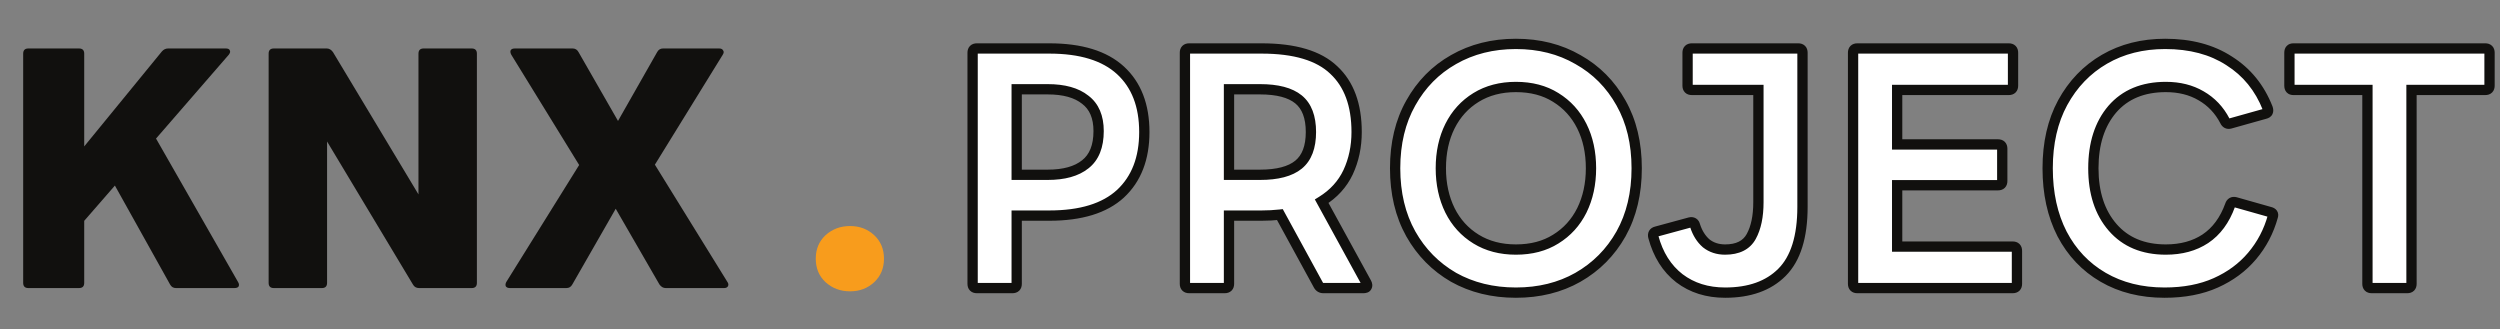
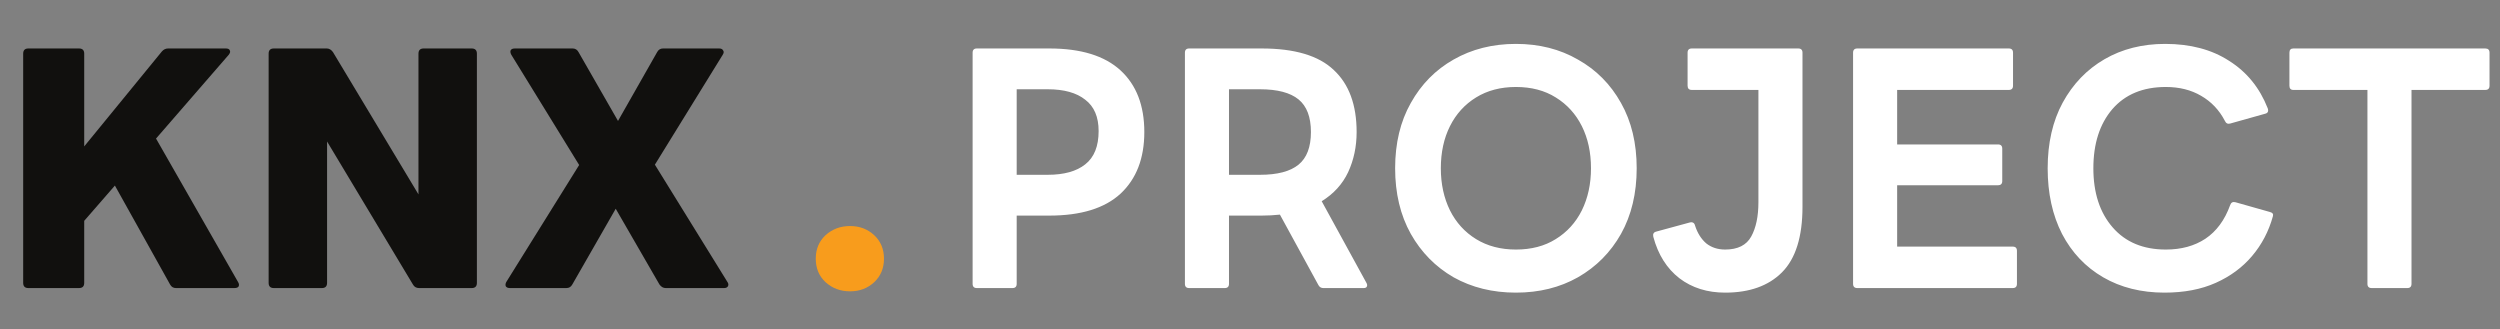
<svg xmlns="http://www.w3.org/2000/svg" width="243" height="32" viewBox="0 0 243 32" fill="none">
  <rect x="0" y="0" width="243" height="32" fill="#808080" stroke="none" />
-   <path d="M94.951 28C94.676 28 94.538 27.863 94.538 27.587V5.124C94.538 4.849 94.676 4.711 94.951 4.711H101.995C105.062 4.711 107.367 5.42 108.911 6.837C110.456 8.254 111.228 10.253 111.228 12.834C111.228 15.393 110.456 17.392 108.911 18.83C107.367 20.248 105.062 20.956 101.995 20.956H98.822V27.587C98.822 27.863 98.684 28 98.409 28H94.951ZM101.836 8.677H98.822V16.99H101.836C103.422 16.99 104.639 16.652 105.485 15.975C106.352 15.298 106.786 14.219 106.786 12.738C106.786 11.364 106.352 10.348 105.485 9.692C104.639 9.016 103.422 8.677 101.836 8.677ZM115.587 28C115.312 28 115.174 27.863 115.174 27.587V5.124C115.174 4.849 115.312 4.711 115.587 4.711H122.631C125.846 4.711 128.183 5.409 129.643 6.805C131.123 8.18 131.864 10.19 131.864 12.834C131.864 14.251 131.589 15.552 131.039 16.736C130.489 17.9 129.632 18.841 128.469 19.56L132.816 27.492C132.9 27.64 132.911 27.767 132.847 27.873C132.805 27.958 132.699 28 132.53 28H128.627C128.416 28 128.257 27.905 128.152 27.714L124.408 20.861C123.836 20.924 123.244 20.956 122.631 20.956H119.458V27.587C119.458 27.863 119.32 28 119.045 28H115.587ZM122.472 8.677H119.458V16.99H122.472C124.164 16.99 125.412 16.662 126.216 16.006C127.02 15.351 127.422 14.293 127.422 12.834C127.422 11.374 127.02 10.316 126.216 9.661C125.412 9.005 124.164 8.677 122.472 8.677ZM147.346 28.444C145.083 28.444 143.063 27.947 141.286 26.953C139.531 25.938 138.145 24.531 137.13 22.733C136.114 20.914 135.607 18.788 135.607 16.355C135.607 13.923 136.114 11.808 137.13 10.01C138.145 8.191 139.531 6.784 141.286 5.79C143.063 4.775 145.083 4.267 147.346 4.267C149.61 4.267 151.619 4.775 153.375 5.79C155.152 6.784 156.548 8.191 157.563 10.01C158.578 11.808 159.086 13.923 159.086 16.355C159.086 18.788 158.578 20.914 157.563 22.733C156.548 24.531 155.152 25.938 153.375 26.953C151.619 27.947 149.61 28.444 147.346 28.444ZM147.346 24.256C148.848 24.256 150.139 23.918 151.217 23.241C152.317 22.564 153.163 21.633 153.756 20.448C154.348 19.243 154.644 17.878 154.644 16.355C154.644 14.811 154.348 13.447 153.756 12.262C153.163 11.078 152.317 10.147 151.217 9.47C150.139 8.793 148.848 8.455 147.346 8.455C145.866 8.455 144.575 8.793 143.476 9.47C142.376 10.147 141.53 11.078 140.937 12.262C140.345 13.447 140.049 14.811 140.049 16.355C140.049 17.878 140.345 19.243 140.937 20.448C141.53 21.633 142.376 22.564 143.476 23.241C144.575 23.918 145.866 24.256 147.346 24.256ZM167.682 28.444C165.947 28.444 164.467 27.979 163.24 27.048C162.013 26.096 161.167 24.753 160.702 23.019C160.638 22.744 160.733 22.574 160.987 22.511L164.255 21.622C164.53 21.559 164.699 21.665 164.763 21.94C164.996 22.659 165.355 23.23 165.842 23.653C166.349 24.055 166.963 24.256 167.682 24.256C168.909 24.256 169.755 23.833 170.22 22.987C170.686 22.141 170.918 21.03 170.918 19.655V8.741H164.446C164.171 8.741 164.033 8.603 164.033 8.328V5.124C164.033 4.849 164.171 4.711 164.446 4.711H174.789C175.064 4.711 175.202 4.849 175.202 5.124V20.099C175.202 23.019 174.535 25.144 173.203 26.477C171.891 27.788 170.051 28.444 167.682 28.444ZM180.532 28C180.257 28 180.119 27.863 180.119 27.587V5.124C180.119 4.849 180.257 4.711 180.532 4.711H195.254C195.529 4.711 195.666 4.849 195.666 5.124V8.328C195.666 8.603 195.529 8.741 195.254 8.741H184.403V14.039H194.207C194.482 14.039 194.619 14.177 194.619 14.452V17.593C194.619 17.868 194.482 18.005 194.207 18.005H184.403V23.97H195.635C195.91 23.97 196.047 24.108 196.047 24.383V27.587C196.047 27.863 195.91 28 195.635 28H180.532ZM210.392 28.444C208.129 28.444 206.141 27.947 204.427 26.953C202.714 25.959 201.381 24.552 200.429 22.733C199.499 20.914 199.033 18.788 199.033 16.355C199.033 13.902 199.52 11.776 200.493 9.978C201.487 8.159 202.841 6.752 204.554 5.758C206.268 4.764 208.235 4.267 210.456 4.267C212.909 4.267 214.982 4.817 216.675 5.917C218.388 6.996 219.636 8.529 220.419 10.517C220.524 10.814 220.44 10.993 220.165 11.057L216.77 12.009C216.537 12.072 216.368 11.988 216.262 11.755C215.712 10.697 214.94 9.883 213.946 9.312C212.973 8.741 211.831 8.455 210.519 8.455C208.298 8.455 206.564 9.174 205.316 10.613C204.089 12.051 203.475 13.965 203.475 16.355C203.475 18.746 204.099 20.66 205.347 22.098C206.595 23.537 208.319 24.256 210.519 24.256C212.021 24.256 213.301 23.907 214.358 23.209C215.437 22.49 216.241 21.4 216.77 19.941C216.854 19.687 217.024 19.592 217.277 19.655L220.641 20.607C220.895 20.671 220.99 20.808 220.926 21.02C220.524 22.479 219.848 23.77 218.896 24.891C217.965 25.991 216.791 26.858 215.374 27.492C213.957 28.127 212.296 28.444 210.392 28.444ZM230.527 28C230.253 28 230.115 27.863 230.115 27.587V8.741H222.913C222.659 8.741 222.532 8.603 222.532 8.328V5.124C222.532 4.849 222.659 4.711 222.913 4.711H241.569C241.844 4.711 241.982 4.849 241.982 5.124V8.328C241.982 8.603 241.844 8.741 241.569 8.741H234.398V27.587C234.398 27.863 234.261 28 233.986 28H230.527Z" fill="white" />
-   <path d="M108.911 6.837L109.25 6.469L109.25 6.469L108.911 6.837ZM108.911 18.83L109.25 19.199L109.252 19.196L108.911 18.83ZM98.822 20.956V20.456H98.322V20.956H98.822ZM98.822 8.677V8.177H98.322V8.677H98.822ZM98.822 16.99H98.322V17.49H98.822V16.99ZM105.485 15.975L105.177 15.581L105.172 15.584L105.485 15.975ZM105.485 9.692L105.172 10.083L105.183 10.091L105.485 9.692ZM94.951 28V27.5C94.922 27.5 94.918 27.496 94.928 27.5C94.942 27.504 94.968 27.517 94.995 27.543C95.022 27.57 95.034 27.597 95.038 27.61C95.042 27.621 95.038 27.616 95.038 27.587H94.538H94.038C94.038 27.802 94.092 28.055 94.288 28.25C94.484 28.446 94.736 28.5 94.951 28.5V28ZM94.538 27.587H95.038V5.124H94.538H94.038V27.587H94.538ZM94.538 5.124H95.038C95.038 5.095 95.042 5.09 95.038 5.101C95.034 5.114 95.022 5.141 94.995 5.168C94.968 5.194 94.942 5.207 94.928 5.211C94.918 5.215 94.922 5.211 94.951 5.211V4.711V4.211C94.736 4.211 94.484 4.265 94.288 4.461C94.092 4.656 94.038 4.909 94.038 5.124H94.538ZM94.951 4.711V5.211H101.995V4.711V4.211H94.951V4.711ZM101.995 4.711V5.211C104.994 5.211 107.156 5.905 108.573 7.205L108.911 6.837L109.25 6.469C107.578 4.935 105.13 4.211 101.995 4.211V4.711ZM108.911 6.837L108.573 7.205C109.991 8.507 110.728 10.358 110.728 12.834H111.228H111.728C111.728 10.148 110.92 8.002 109.25 6.469L108.911 6.837ZM111.228 12.834H110.728C110.728 15.286 109.992 17.14 108.571 18.465L108.911 18.83L109.252 19.196C110.919 17.644 111.728 15.5 111.728 12.834H111.228ZM108.911 18.83L108.573 18.462C107.156 19.763 104.994 20.456 101.995 20.456V20.956V21.456C105.13 21.456 107.578 20.733 109.25 19.199L108.911 18.83ZM101.995 20.956V20.456H98.822V20.956V21.456H101.995V20.956ZM98.822 20.956H98.322V27.587H98.822H99.322V20.956H98.822ZM98.822 27.587H98.322C98.322 27.616 98.318 27.621 98.322 27.61C98.326 27.597 98.338 27.57 98.365 27.543C98.392 27.517 98.418 27.504 98.432 27.5C98.442 27.496 98.438 27.5 98.409 27.5V28V28.5C98.624 28.5 98.876 28.446 99.072 28.25C99.268 28.055 99.322 27.802 99.322 27.587H98.822ZM98.409 28V27.5H94.951V28V28.5H98.409V28ZM101.836 8.677V8.177H98.822V8.677V9.177H101.836V8.677ZM98.822 8.677H98.322V16.99H98.822H99.322V8.677H98.822ZM98.822 16.99V17.49H101.836V16.99V16.49H98.822V16.99ZM101.836 16.99V17.49C103.485 17.49 104.829 17.139 105.797 16.365L105.485 15.975L105.172 15.584C104.448 16.164 103.36 16.49 101.836 16.49V16.99ZM105.485 15.975L105.792 16.369C106.82 15.567 107.286 14.316 107.286 12.738H106.786H106.286C106.286 14.122 105.884 15.029 105.177 15.581L105.485 15.975ZM106.786 12.738H107.286C107.286 11.253 106.811 10.068 105.786 9.294L105.485 9.692L105.183 10.091C105.893 10.628 106.286 11.475 106.286 12.738H106.786ZM105.485 9.692L105.797 9.302C104.829 8.528 103.485 8.177 101.836 8.177V8.677V9.177C103.36 9.177 104.448 9.503 105.172 10.083L105.485 9.692ZM129.643 6.805L129.297 7.167L129.303 7.172L129.643 6.805ZM131.039 16.736L131.491 16.95L131.492 16.947L131.039 16.736ZM128.469 19.56L128.206 19.135L127.802 19.384L128.03 19.8L128.469 19.56ZM132.816 27.492L132.377 27.733L132.382 27.74L132.816 27.492ZM132.847 27.873L132.419 27.616L132.409 27.632L132.4 27.649L132.847 27.873ZM128.152 27.714L127.713 27.954L127.714 27.957L128.152 27.714ZM124.408 20.861L124.846 20.621L124.686 20.327L124.352 20.364L124.408 20.861ZM119.458 20.956V20.456H118.958V20.956H119.458ZM119.458 8.677V8.177H118.958V8.677H119.458ZM119.458 16.99H118.958V17.49H119.458V16.99ZM126.216 16.006L125.9 15.619L126.216 16.006ZM126.216 9.661L125.9 10.048L126.216 9.661ZM115.587 28V27.5C115.558 27.5 115.554 27.496 115.565 27.5C115.578 27.504 115.604 27.517 115.631 27.543C115.658 27.57 115.67 27.597 115.675 27.61C115.678 27.621 115.674 27.616 115.674 27.587H115.174H114.674C114.674 27.802 114.728 28.055 114.924 28.25C115.12 28.446 115.372 28.5 115.587 28.5V28ZM115.174 27.587H115.674V5.124H115.174H114.674V27.587H115.174ZM115.174 5.124H115.674C115.674 5.095 115.678 5.09 115.675 5.101C115.67 5.114 115.658 5.141 115.631 5.168C115.604 5.194 115.578 5.207 115.565 5.211C115.554 5.215 115.558 5.211 115.587 5.211V4.711V4.211C115.372 4.211 115.12 4.265 114.924 4.461C114.728 4.656 114.674 4.909 114.674 5.124H115.174ZM115.587 4.711V5.211H122.631V4.711V4.211H115.587V4.711ZM122.631 4.711V5.211C125.79 5.211 127.973 5.9 129.297 7.166L129.643 6.805L129.988 6.444C128.394 4.919 125.902 4.211 122.631 4.211V4.711ZM129.643 6.805L129.303 7.172C130.652 8.425 131.364 10.284 131.364 12.834H131.864H132.364C132.364 10.096 131.594 7.935 129.983 6.439L129.643 6.805ZM131.864 12.834H131.364C131.364 14.184 131.102 15.413 130.585 16.526L131.039 16.736L131.492 16.947C132.075 15.691 132.364 14.317 132.364 12.834H131.864ZM131.039 16.736L130.587 16.523C130.081 17.593 129.293 18.463 128.206 19.135L128.469 19.56L128.732 19.985C129.972 19.219 130.897 18.206 131.491 16.95L131.039 16.736ZM128.469 19.56L128.03 19.8L132.377 27.733L132.816 27.492L133.254 27.252L128.907 19.32L128.469 19.56ZM132.816 27.492L132.382 27.74C132.399 27.771 132.391 27.77 132.389 27.74C132.387 27.724 132.388 27.703 132.394 27.679C132.399 27.655 132.408 27.633 132.419 27.616L132.847 27.873L133.276 28.13C133.467 27.812 133.385 27.482 133.25 27.244L132.816 27.492ZM132.847 27.873L132.4 27.649C132.42 27.609 132.448 27.575 132.478 27.549C132.508 27.524 132.535 27.511 132.551 27.504C132.578 27.493 132.579 27.5 132.53 27.5V28V28.5C132.735 28.5 133.116 28.454 133.295 28.097L132.847 27.873ZM132.53 28V27.5H128.627V28V28.5H132.53V28ZM128.627 28V27.5C128.612 27.5 128.605 27.498 128.603 27.498C128.602 27.498 128.604 27.498 128.607 27.5C128.61 27.502 128.61 27.502 128.608 27.5C128.605 27.497 128.598 27.488 128.589 27.472L128.152 27.714L127.714 27.957C127.802 28.115 127.926 28.257 128.093 28.357C128.26 28.458 128.444 28.5 128.627 28.5V28ZM128.152 27.714L128.59 27.475L124.846 20.621L124.408 20.861L123.969 21.101L127.713 27.954L128.152 27.714ZM124.408 20.861L124.352 20.364C123.801 20.425 123.227 20.456 122.631 20.456V20.956V21.456C123.261 21.456 123.872 21.424 124.463 21.358L124.408 20.861ZM122.631 20.956V20.456H119.458V20.956V21.456H122.631V20.956ZM119.458 20.956H118.958V27.587H119.458H119.958V20.956H119.458ZM119.458 27.587H118.958C118.958 27.616 118.954 27.621 118.958 27.61C118.962 27.597 118.974 27.57 119.001 27.543C119.028 27.517 119.054 27.504 119.068 27.5C119.079 27.496 119.074 27.5 119.045 27.5V28V28.5C119.26 28.5 119.513 28.446 119.708 28.25C119.904 28.055 119.958 27.802 119.958 27.587H119.458ZM119.045 28V27.5H115.587V28V28.5H119.045V28ZM122.472 8.677V8.177H119.458V8.677V9.177H122.472V8.677ZM119.458 8.677H118.958V16.99H119.458H119.958V8.677H119.458ZM119.458 16.99V17.49H122.472V16.99V16.49H119.458V16.99ZM122.472 16.99V17.49C124.212 17.49 125.598 17.156 126.532 16.394L126.216 16.006L125.9 15.619C125.227 16.169 124.117 16.49 122.472 16.49V16.99ZM126.216 16.006L126.532 16.394C127.494 15.609 127.922 14.379 127.922 12.834H127.422H126.922C126.922 14.207 126.545 15.092 125.9 15.619L126.216 16.006ZM127.422 12.834H127.922C127.922 11.288 127.494 10.058 126.532 9.273L126.216 9.661L125.9 10.048C126.545 10.575 126.922 11.46 126.922 12.834H127.422ZM126.216 9.661L126.532 9.273C125.598 8.511 124.212 8.177 122.472 8.177V8.677V9.177C124.117 9.177 125.227 9.499 125.9 10.048L126.216 9.661ZM141.286 26.953L141.036 27.386L141.042 27.389L141.286 26.953ZM137.13 22.733L136.693 22.977L136.694 22.979L137.13 22.733ZM137.13 10.01L137.565 10.256L137.566 10.253L137.13 10.01ZM141.286 5.79L141.533 6.225L141.534 6.224L141.286 5.79ZM153.375 5.79L153.125 6.223L153.131 6.226L153.375 5.79ZM157.563 10.01L157.127 10.253L157.128 10.256L157.563 10.01ZM157.563 22.733L157.999 22.979L158 22.977L157.563 22.733ZM153.375 26.953L153.621 27.388L153.623 27.387L153.375 26.953ZM151.217 23.241L150.955 22.815L150.952 22.817L151.217 23.241ZM153.756 20.448L154.203 20.672L154.204 20.669L153.756 20.448ZM153.756 12.262L153.308 12.486L153.756 12.262ZM151.217 9.47L150.952 9.894L150.955 9.896L151.217 9.47ZM143.476 9.47L143.738 9.896L143.476 9.47ZM140.937 12.262L141.384 12.486L140.937 12.262ZM140.937 20.448L140.488 20.669L140.49 20.672L140.937 20.448ZM143.476 23.241L143.738 22.815L143.476 23.241ZM147.346 28.444V27.944C145.159 27.944 143.225 27.465 141.53 26.517L141.286 26.953L141.042 27.389C142.902 28.43 145.007 28.944 147.346 28.944V28.444ZM141.286 26.953L141.537 26.52C139.86 25.55 138.537 24.209 137.565 22.487L137.13 22.733L136.694 22.979C137.753 24.853 139.202 26.325 141.036 27.386L141.286 26.953ZM137.13 22.733L137.566 22.489C136.599 20.756 136.107 18.717 136.107 16.355H135.607H135.107C135.107 18.859 135.63 21.072 136.693 22.977L137.13 22.733ZM135.607 16.355H136.107C136.107 13.994 136.599 11.966 137.565 10.256L137.13 10.01L136.694 9.764C135.63 11.649 135.107 13.852 135.107 16.355H135.607ZM137.13 10.01L137.566 10.253C138.539 8.512 139.859 7.172 141.533 6.225L141.286 5.79L141.04 5.355C139.202 6.396 137.752 7.87 136.693 9.766L137.13 10.01ZM141.286 5.79L141.534 6.224C143.228 5.256 145.161 4.767 147.346 4.767V4.267V3.767C145.006 3.767 142.898 4.293 141.038 5.356L141.286 5.79ZM147.346 4.267V4.767C149.532 4.767 151.454 5.256 153.125 6.223L153.375 5.79L153.625 5.357C151.785 4.293 149.687 3.767 147.346 3.767V4.267ZM153.375 5.79L153.131 6.226C154.825 7.174 156.155 8.513 157.127 10.253L157.563 10.01L158 9.766C156.94 7.868 155.479 6.394 153.619 5.353L153.375 5.79ZM157.563 10.01L157.128 10.256C158.094 11.966 158.586 13.994 158.586 16.355H159.086H159.586C159.586 13.852 159.063 11.649 157.999 9.764L157.563 10.01ZM159.086 16.355H158.586C158.586 18.717 158.094 20.756 157.127 22.489L157.563 22.733L158 22.977C159.063 21.072 159.586 18.859 159.586 16.355H159.086ZM157.563 22.733L157.128 22.487C156.156 24.207 154.825 25.549 153.127 26.519L153.375 26.953L153.623 27.387C155.479 26.327 156.939 24.855 157.999 22.979L157.563 22.733ZM153.375 26.953L153.129 26.518C151.457 27.465 149.534 27.944 147.346 27.944V28.444V28.944C149.685 28.944 151.782 28.43 153.621 27.388L153.375 26.953ZM147.346 24.256V24.756C148.925 24.756 150.311 24.399 151.483 23.664L151.217 23.241L150.952 22.817C149.966 23.436 148.771 23.756 147.346 23.756V24.256ZM151.217 23.241L151.479 23.666C152.661 22.939 153.57 21.938 154.203 20.672L153.756 20.448L153.308 20.225C152.757 21.328 151.974 22.188 150.955 22.815L151.217 23.241ZM153.756 20.448L154.204 20.669C154.835 19.386 155.144 17.945 155.144 16.355H154.644H154.144C154.144 17.812 153.861 19.1 153.307 20.228L153.756 20.448ZM154.644 16.355H155.144C155.144 14.747 154.835 13.303 154.203 12.039L153.756 12.262L153.308 12.486C153.861 13.591 154.144 14.876 154.144 16.355H154.644ZM153.756 12.262L154.203 12.039C153.57 10.773 152.661 9.772 151.479 9.045L151.217 9.47L150.955 9.896C151.974 10.523 152.757 11.383 153.308 12.486L153.756 12.262ZM151.217 9.47L151.483 9.047C150.311 8.312 148.925 7.955 147.346 7.955V8.455V8.955C148.771 8.955 149.966 9.275 150.952 9.894L151.217 9.47ZM147.346 8.455V7.955C145.787 7.955 144.403 8.312 143.213 9.045L143.476 9.47L143.738 9.896C144.748 9.275 145.944 8.955 147.346 8.955V8.455ZM143.476 9.47L143.213 9.045C142.032 9.772 141.123 10.773 140.49 12.039L140.937 12.262L141.384 12.486C141.936 11.383 142.719 10.523 143.738 9.896L143.476 9.47ZM140.937 12.262L140.49 12.039C139.858 13.303 139.549 14.747 139.549 16.355H140.049H140.549C140.549 14.876 140.832 13.591 141.384 12.486L140.937 12.262ZM140.049 16.355H139.549C139.549 17.945 139.858 19.386 140.488 20.669L140.937 20.448L141.386 20.228C140.832 19.1 140.549 17.812 140.549 16.355H140.049ZM140.937 20.448L140.49 20.672C141.123 21.938 142.032 22.939 143.213 23.666L143.476 23.241L143.738 22.815C142.719 22.188 141.936 21.328 141.384 20.225L140.937 20.448ZM143.476 23.241L143.213 23.666C144.403 24.399 145.787 24.756 147.346 24.756V24.256V23.756C145.944 23.756 144.748 23.436 143.738 22.815L143.476 23.241ZM163.24 27.048L162.933 27.443L162.938 27.447L163.24 27.048ZM160.702 23.019L160.214 23.131L160.216 23.14L160.219 23.148L160.702 23.019ZM160.987 22.511L161.108 22.996L161.118 22.993L160.987 22.511ZM164.255 21.622L164.143 21.135L164.133 21.137L164.124 21.14L164.255 21.622ZM164.763 21.94L164.276 22.052L164.28 22.073L164.287 22.094L164.763 21.94ZM165.842 23.653L165.514 24.03L165.522 24.038L165.531 24.045L165.842 23.653ZM170.22 22.987L169.782 22.746L170.22 22.987ZM170.918 8.741H171.418V8.241H170.918V8.741ZM173.203 26.477L173.556 26.831L173.203 26.477ZM167.682 28.444V27.944C166.042 27.944 164.671 27.506 163.542 26.65L163.24 27.048L162.938 27.447C164.262 28.451 165.853 28.944 167.682 28.944V28.444ZM163.24 27.048L163.546 26.653C162.419 25.778 161.626 24.535 161.184 22.889L160.702 23.019L160.219 23.148C160.708 24.971 161.607 26.414 162.933 27.443L163.24 27.048ZM160.702 23.019L161.189 22.906C161.172 22.836 161.197 22.866 161.161 22.931C161.143 22.962 161.12 22.983 161.104 22.994C161.09 23.004 161.087 23.001 161.108 22.996L160.987 22.511L160.866 22.026C160.654 22.079 160.426 22.199 160.29 22.44C160.158 22.674 160.167 22.926 160.214 23.131L160.702 23.019ZM160.987 22.511L161.118 22.993L164.386 22.105L164.255 21.622L164.124 21.14L160.856 22.028L160.987 22.511ZM164.255 21.622L164.368 22.11C164.397 22.103 164.404 22.105 164.394 22.104C164.382 22.103 164.354 22.098 164.323 22.078C164.292 22.059 164.275 22.037 164.269 22.026C164.264 22.017 164.269 22.023 164.276 22.052L164.763 21.94L165.25 21.827C165.201 21.615 165.09 21.378 164.853 21.23C164.617 21.082 164.355 21.086 164.143 21.135L164.255 21.622ZM164.763 21.94L164.287 22.094C164.543 22.884 164.947 23.538 165.514 24.03L165.842 23.653L166.17 23.276C165.763 22.922 165.448 22.434 165.239 21.786L164.763 21.94ZM165.842 23.653L165.531 24.045C166.137 24.525 166.863 24.756 167.682 24.756V24.256V23.756C167.062 23.756 166.561 23.585 166.152 23.261L165.842 23.653ZM167.682 24.256V24.756C169.033 24.756 170.08 24.279 170.658 23.228L170.22 22.987L169.782 22.746C169.429 23.387 168.784 23.756 167.682 23.756V24.256ZM170.22 22.987L170.658 23.228C171.178 22.283 171.418 21.081 171.418 19.655H170.918H170.418C170.418 20.98 170.193 21.998 169.782 22.746L170.22 22.987ZM170.918 19.655H171.418V8.741H170.918H170.418V19.655H170.918ZM170.918 8.741V8.241H164.446V8.741V9.241H170.918V8.741ZM164.446 8.741V8.241C164.417 8.241 164.412 8.237 164.423 8.24C164.437 8.245 164.463 8.257 164.49 8.284C164.516 8.311 164.529 8.337 164.533 8.35C164.537 8.361 164.533 8.357 164.533 8.328H164.033H163.533C163.533 8.543 163.587 8.795 163.783 8.991C163.978 9.187 164.231 9.241 164.446 9.241V8.741ZM164.033 8.328H164.533V5.124H164.033H163.533V8.328H164.033ZM164.033 5.124H164.533C164.533 5.095 164.537 5.09 164.533 5.101C164.529 5.114 164.516 5.141 164.49 5.168C164.463 5.194 164.437 5.207 164.423 5.211C164.412 5.215 164.417 5.211 164.446 5.211V4.711V4.211C164.231 4.211 163.978 4.265 163.783 4.461C163.587 4.656 163.533 4.909 163.533 5.124H164.033ZM164.446 4.711V5.211H174.789V4.711V4.211H164.446V4.711ZM174.789 4.711V5.211C174.818 5.211 174.822 5.215 174.811 5.211C174.798 5.207 174.772 5.194 174.745 5.168C174.718 5.141 174.706 5.114 174.701 5.101C174.698 5.09 174.702 5.095 174.702 5.124H175.202H175.702C175.702 4.909 175.648 4.656 175.452 4.461C175.256 4.265 175.004 4.211 174.789 4.211V4.711ZM175.202 5.124H174.702V20.099H175.202H175.702V5.124H175.202ZM175.202 20.099H174.702C174.702 22.957 174.048 24.925 172.849 26.123L173.203 26.477L173.556 26.831C175.023 25.364 175.702 23.08 175.702 20.099H175.202ZM173.203 26.477L172.849 26.123C171.656 27.317 169.957 27.944 167.682 27.944V28.444V28.944C170.145 28.944 172.127 28.26 173.556 26.831L173.203 26.477ZM184.403 8.741V8.241H183.903V8.741H184.403ZM184.403 14.039H183.903V14.539H184.403V14.039ZM184.403 18.005V17.505H183.903V18.005H184.403ZM184.403 23.97H183.903V24.47H184.403V23.97ZM180.532 28V27.5C180.503 27.5 180.499 27.496 180.509 27.5C180.523 27.504 180.549 27.517 180.576 27.543C180.603 27.57 180.615 27.597 180.619 27.61C180.623 27.621 180.619 27.616 180.619 27.587H180.119H179.619C179.619 27.802 179.673 28.055 179.869 28.25C180.064 28.446 180.317 28.5 180.532 28.5V28ZM180.119 27.587H180.619V5.124H180.119H179.619V27.587H180.119ZM180.119 5.124H180.619C180.619 5.095 180.623 5.09 180.619 5.101C180.615 5.114 180.603 5.141 180.576 5.168C180.549 5.194 180.523 5.207 180.509 5.211C180.499 5.215 180.503 5.211 180.532 5.211V4.711V4.211C180.317 4.211 180.064 4.265 179.869 4.461C179.673 4.656 179.619 4.909 179.619 5.124H180.119ZM180.532 4.711V5.211H195.254V4.711V4.211H180.532V4.711ZM195.254 4.711V5.211C195.283 5.211 195.287 5.215 195.276 5.211C195.263 5.207 195.236 5.194 195.21 5.168C195.183 5.141 195.171 5.114 195.166 5.101C195.163 5.09 195.166 5.095 195.166 5.124H195.666H196.166C196.166 4.909 196.112 4.656 195.917 4.461C195.721 4.265 195.469 4.211 195.254 4.211V4.711ZM195.666 5.124H195.166V8.328H195.666H196.166V5.124H195.666ZM195.666 8.328H195.166C195.166 8.357 195.163 8.361 195.166 8.35C195.171 8.337 195.183 8.311 195.21 8.284C195.236 8.257 195.263 8.245 195.276 8.24C195.287 8.237 195.283 8.241 195.254 8.241V8.741V9.241C195.469 9.241 195.721 9.187 195.917 8.991C196.112 8.795 196.166 8.543 196.166 8.328H195.666ZM195.254 8.741V8.241H184.403V8.741V9.241H195.254V8.741ZM184.403 8.741H183.903V14.039H184.403H184.903V8.741H184.403ZM184.403 14.039V14.539H194.207V14.039V13.539H184.403V14.039ZM194.207 14.039V14.539C194.236 14.539 194.24 14.543 194.229 14.539C194.216 14.535 194.189 14.523 194.163 14.496C194.136 14.469 194.124 14.443 194.119 14.43C194.116 14.419 194.119 14.423 194.119 14.452H194.619H195.119C195.119 14.237 195.065 13.985 194.87 13.789C194.674 13.593 194.421 13.539 194.207 13.539V14.039ZM194.619 14.452H194.119V17.593H194.619H195.119V14.452H194.619ZM194.619 17.593H194.119C194.119 17.622 194.116 17.626 194.119 17.615C194.124 17.602 194.136 17.576 194.163 17.549C194.189 17.522 194.216 17.51 194.229 17.505C194.24 17.502 194.236 17.505 194.207 17.505V18.005V18.505C194.421 18.505 194.674 18.451 194.87 18.256C195.065 18.06 195.119 17.808 195.119 17.593H194.619ZM194.207 18.005V17.505H184.403V18.005V18.505H194.207V18.005ZM184.403 18.005H183.903V23.97H184.403H184.903V18.005H184.403ZM184.403 23.97V24.47H195.635V23.97V23.47H184.403V23.97ZM195.635 23.97V24.47C195.663 24.47 195.668 24.474 195.657 24.471C195.644 24.466 195.617 24.454 195.591 24.427C195.564 24.4 195.552 24.374 195.547 24.361C195.543 24.35 195.547 24.354 195.547 24.383H196.047H196.547C196.547 24.168 196.493 23.916 196.298 23.72C196.102 23.524 195.849 23.47 195.635 23.47V23.97ZM196.047 24.383H195.547V27.587H196.047H196.547V24.383H196.047ZM196.047 27.587H195.547C195.547 27.616 195.543 27.621 195.547 27.61C195.552 27.597 195.564 27.57 195.591 27.543C195.617 27.517 195.644 27.504 195.657 27.5C195.668 27.496 195.663 27.5 195.635 27.5V28V28.5C195.849 28.5 196.102 28.446 196.298 28.25C196.493 28.055 196.547 27.802 196.547 27.587H196.047ZM195.635 28V27.5H180.532V28V28.5H195.635V28ZM204.427 26.953L204.176 27.385L204.427 26.953ZM200.429 22.733L199.984 22.961L199.986 22.965L200.429 22.733ZM200.493 9.978L200.054 9.738L200.053 9.74L200.493 9.978ZM204.554 5.758L204.303 5.326L204.554 5.758ZM216.675 5.917L216.402 6.336L216.408 6.34L216.675 5.917ZM220.419 10.517L220.89 10.349L220.887 10.342L220.884 10.334L220.419 10.517ZM220.165 11.057L220.052 10.57L220.041 10.572L220.03 10.575L220.165 11.057ZM216.77 12.009L216.901 12.491L216.905 12.49L216.77 12.009ZM216.262 11.755L216.717 11.548L216.712 11.536L216.706 11.524L216.262 11.755ZM213.946 9.312L213.693 9.743L213.697 9.745L213.946 9.312ZM205.316 10.613L204.938 10.285L204.935 10.288L205.316 10.613ZM205.347 22.098L205.725 21.771L205.347 22.098ZM214.358 23.209L214.634 23.626L214.636 23.625L214.358 23.209ZM216.77 19.941L217.24 20.111L217.244 20.099L216.77 19.941ZM217.277 19.655L217.414 19.174L217.406 19.172L217.399 19.17L217.277 19.655ZM220.641 20.607L220.505 21.088L220.512 21.09L220.519 21.092L220.641 20.607ZM220.926 21.02L220.447 20.876L220.444 20.887L220.926 21.02ZM218.896 24.891L218.515 24.567L218.514 24.568L218.896 24.891ZM215.374 27.492L215.578 27.949L215.374 27.492ZM210.392 28.444V27.944C208.204 27.944 206.305 27.464 204.678 26.52L204.427 26.953L204.176 27.385C205.976 28.43 208.054 28.944 210.392 28.944V28.444ZM204.427 26.953L204.678 26.52C203.05 25.576 201.782 24.24 200.873 22.501L200.429 22.733L199.986 22.965C200.98 24.864 202.378 26.342 204.176 27.385L204.427 26.953ZM200.429 22.733L200.875 22.505C199.986 20.769 199.533 18.724 199.533 16.355H199.033H198.533C198.533 18.852 199.011 21.059 199.984 22.961L200.429 22.733ZM199.033 16.355H199.533C199.533 13.968 200.006 11.928 200.933 10.216L200.493 9.978L200.053 9.74C199.033 11.624 198.533 13.835 198.533 16.355H199.033ZM200.493 9.978L200.932 10.218C201.884 8.475 203.175 7.137 204.805 6.191L204.554 5.758L204.303 5.326C202.507 6.368 201.09 7.843 200.054 9.738L200.493 9.978ZM204.554 5.758L204.805 6.191C206.433 5.246 208.312 4.767 210.456 4.767V4.267V3.767C208.158 3.767 206.102 4.282 204.303 5.326L204.554 5.758ZM210.456 4.267V4.767C212.834 4.767 214.807 5.299 216.402 6.336L216.675 5.917L216.947 5.498C215.158 4.334 212.985 3.767 210.456 3.767V4.267ZM216.675 5.917L216.408 6.34C218.026 7.359 219.207 8.806 219.953 10.701L220.419 10.517L220.884 10.334C220.065 8.253 218.75 6.632 216.941 5.494L216.675 5.917ZM220.419 10.517L219.948 10.686C219.962 10.727 219.963 10.743 219.963 10.74C219.963 10.734 219.962 10.703 219.982 10.662C220.003 10.618 220.033 10.588 220.055 10.573C220.074 10.561 220.078 10.564 220.052 10.57L220.165 11.057L220.277 11.544C220.498 11.493 220.755 11.367 220.887 11.087C221.011 10.824 220.962 10.552 220.89 10.349L220.419 10.517ZM220.165 11.057L220.03 10.575L216.635 11.527L216.77 12.009L216.905 12.49L220.3 11.538L220.165 11.057ZM216.77 12.009L216.638 11.526C216.622 11.531 216.621 11.529 216.634 11.529C216.647 11.53 216.669 11.534 216.692 11.546C216.741 11.57 216.739 11.597 216.717 11.548L216.262 11.755L215.807 11.962C215.891 12.146 216.027 12.331 216.245 12.44C216.467 12.551 216.7 12.546 216.901 12.491L216.77 12.009ZM216.262 11.755L216.706 11.524C216.114 10.385 215.276 9.499 214.195 8.878L213.946 9.312L213.697 9.745C214.605 10.267 215.311 11.009 215.819 11.986L216.262 11.755ZM213.946 9.312L214.199 8.881C213.138 8.257 211.905 7.955 210.519 7.955V8.455V8.955C211.756 8.955 212.808 9.224 213.693 9.743L213.946 9.312ZM210.519 8.455V7.955C208.18 7.955 206.297 8.718 204.938 10.285L205.316 10.613L205.693 10.94C206.83 9.63 208.417 8.955 210.519 8.955V8.455ZM205.316 10.613L204.935 10.288C203.613 11.839 202.975 13.879 202.975 16.355H203.475H203.975C203.975 14.052 204.565 12.263 205.696 10.937L205.316 10.613ZM203.475 16.355H202.975C202.975 18.834 203.624 20.875 204.97 22.426L205.347 22.098L205.725 21.771C204.575 20.445 203.975 18.657 203.975 16.355H203.475ZM205.347 22.098L204.97 22.426C206.328 23.991 208.199 24.756 210.519 24.756V24.256V23.756C208.439 23.756 206.863 23.082 205.725 21.771L205.347 22.098ZM210.519 24.256V24.756C212.101 24.756 213.48 24.388 214.634 23.626L214.358 23.209L214.083 22.792C213.121 23.426 211.942 23.756 210.519 23.756V24.256ZM214.358 23.209L214.636 23.625C215.82 22.836 216.682 21.651 217.24 20.111L216.77 19.941L216.3 19.771C215.8 21.15 215.055 22.144 214.081 22.793L214.358 23.209ZM216.77 19.941L217.244 20.099C217.253 20.073 217.258 20.068 217.254 20.074C217.248 20.082 217.232 20.1 217.205 20.115C217.178 20.13 217.154 20.135 217.14 20.136C217.129 20.137 217.133 20.135 217.156 20.14L217.277 19.655L217.399 19.17C217.192 19.119 216.945 19.114 216.715 19.243C216.487 19.372 216.362 19.583 216.295 19.783L216.77 19.941ZM217.277 19.655L217.141 20.136L220.505 21.088L220.641 20.607L220.777 20.126L217.414 19.174L217.277 19.655ZM220.641 20.607L220.519 21.092C220.592 21.11 220.543 21.117 220.491 21.043C220.464 21.003 220.45 20.958 220.446 20.92C220.443 20.886 220.449 20.869 220.447 20.876L220.926 21.02L221.405 21.163C221.466 20.962 221.474 20.705 221.314 20.473C221.167 20.262 220.943 20.167 220.762 20.122L220.641 20.607ZM220.926 21.02L220.444 20.887C220.061 22.278 219.418 23.503 218.515 24.567L218.896 24.891L219.277 25.214C220.277 24.036 220.988 22.68 221.408 21.152L220.926 21.02ZM218.896 24.891L218.514 24.568C217.635 25.606 216.524 26.43 215.169 27.036L215.374 27.492L215.578 27.949C217.058 27.286 218.295 26.375 219.277 25.213L218.896 24.891ZM215.374 27.492L215.169 27.036C213.829 27.636 212.241 27.944 210.392 27.944V28.444V28.944C212.351 28.944 214.084 28.618 215.578 27.949L215.374 27.492ZM230.115 8.741H230.615V8.241H230.115V8.741ZM234.398 8.741V8.241H233.898V8.741H234.398ZM230.527 28V27.5C230.499 27.5 230.494 27.496 230.505 27.5C230.518 27.504 230.545 27.517 230.572 27.543C230.598 27.57 230.611 27.597 230.615 27.61C230.619 27.621 230.615 27.616 230.615 27.587H230.115H229.615C229.615 27.802 229.669 28.055 229.865 28.25C230.06 28.446 230.313 28.5 230.527 28.5V28ZM230.115 27.587H230.615V8.741H230.115H229.615V27.587H230.115ZM230.115 8.741V8.241H222.913V8.741V9.241H230.115V8.741ZM222.913 8.741V8.241C222.893 8.241 222.897 8.238 222.916 8.245C222.937 8.252 222.967 8.269 222.994 8.298C223.049 8.357 223.032 8.398 223.032 8.328H222.532H222.032C222.032 8.533 222.078 8.78 222.26 8.977C222.448 9.181 222.698 9.241 222.913 9.241V8.741ZM222.532 8.328H223.032V5.124H222.532H222.032V8.328H222.532ZM222.532 5.124H223.032C223.032 5.054 223.049 5.094 222.994 5.153C222.967 5.183 222.937 5.199 222.916 5.207C222.897 5.214 222.893 5.211 222.913 5.211V4.711V4.211C222.698 4.211 222.448 4.271 222.26 4.475C222.078 4.671 222.032 4.918 222.032 5.124H222.532ZM222.913 4.711V5.211H241.569V4.711V4.211H222.913V4.711ZM241.569 4.711V5.211C241.598 5.211 241.602 5.215 241.591 5.211C241.578 5.207 241.552 5.194 241.525 5.168C241.498 5.141 241.486 5.114 241.481 5.101C241.478 5.09 241.482 5.095 241.482 5.124H241.982H242.482C242.482 4.909 242.428 4.656 242.232 4.461C242.036 4.265 241.784 4.211 241.569 4.211V4.711ZM241.982 5.124H241.482V8.328H241.982H242.482V5.124H241.982ZM241.982 8.328H241.482C241.482 8.357 241.478 8.361 241.481 8.35C241.486 8.337 241.498 8.311 241.525 8.284C241.552 8.257 241.578 8.245 241.591 8.24C241.602 8.237 241.598 8.241 241.569 8.241V8.741V9.241C241.784 9.241 242.036 9.187 242.232 8.991C242.428 8.795 242.482 8.543 242.482 8.328H241.982ZM241.569 8.741V8.241H234.398V8.741V9.241H241.569V8.741ZM234.398 8.741H233.898V27.587H234.398H234.898V8.741H234.398ZM234.398 27.587H233.898C233.898 27.616 233.895 27.621 233.898 27.61C233.903 27.597 233.915 27.57 233.942 27.543C233.968 27.517 233.995 27.504 234.008 27.5C234.019 27.496 234.015 27.5 233.986 27.5V28V28.5C234.201 28.5 234.453 28.446 234.649 28.25C234.844 28.055 234.898 27.802 234.898 27.587H234.398ZM233.986 28V27.5H230.527V28V28.5H233.986V28Z" fill="#11100E" />
+   <path d="M94.951 28C94.676 28 94.538 27.863 94.538 27.587V5.124C94.538 4.849 94.676 4.711 94.951 4.711H101.995C105.062 4.711 107.367 5.42 108.911 6.837C110.456 8.254 111.228 10.253 111.228 12.834C111.228 15.393 110.456 17.392 108.911 18.83C107.367 20.248 105.062 20.956 101.995 20.956H98.822V27.587C98.822 27.863 98.684 28 98.409 28H94.951ZM101.836 8.677H98.822V16.99H101.836C103.422 16.99 104.639 16.652 105.485 15.975C106.352 15.298 106.786 14.219 106.786 12.738C106.786 11.364 106.352 10.348 105.485 9.692C104.639 9.016 103.422 8.677 101.836 8.677ZM115.587 28C115.312 28 115.174 27.863 115.174 27.587V5.124C115.174 4.849 115.312 4.711 115.587 4.711H122.631C125.846 4.711 128.183 5.409 129.643 6.805C131.123 8.18 131.864 10.19 131.864 12.834C131.864 14.251 131.589 15.552 131.039 16.736C130.489 17.9 129.632 18.841 128.469 19.56L132.816 27.492C132.9 27.64 132.911 27.767 132.847 27.873C132.805 27.958 132.699 28 132.53 28H128.627C128.416 28 128.257 27.905 128.152 27.714L124.408 20.861C123.836 20.924 123.244 20.956 122.631 20.956H119.458V27.587C119.458 27.863 119.32 28 119.045 28H115.587ZM122.472 8.677H119.458V16.99H122.472C124.164 16.99 125.412 16.662 126.216 16.006C127.02 15.351 127.422 14.293 127.422 12.834C127.422 11.374 127.02 10.316 126.216 9.661C125.412 9.005 124.164 8.677 122.472 8.677ZM147.346 28.444C145.083 28.444 143.063 27.947 141.286 26.953C139.531 25.938 138.145 24.531 137.13 22.733C136.114 20.914 135.607 18.788 135.607 16.355C135.607 13.923 136.114 11.808 137.13 10.01C138.145 8.191 139.531 6.784 141.286 5.79C143.063 4.775 145.083 4.267 147.346 4.267C149.61 4.267 151.619 4.775 153.375 5.79C155.152 6.784 156.548 8.191 157.563 10.01C158.578 11.808 159.086 13.923 159.086 16.355C159.086 18.788 158.578 20.914 157.563 22.733C156.548 24.531 155.152 25.938 153.375 26.953C151.619 27.947 149.61 28.444 147.346 28.444M147.346 24.256C148.848 24.256 150.139 23.918 151.217 23.241C152.317 22.564 153.163 21.633 153.756 20.448C154.348 19.243 154.644 17.878 154.644 16.355C154.644 14.811 154.348 13.447 153.756 12.262C153.163 11.078 152.317 10.147 151.217 9.47C150.139 8.793 148.848 8.455 147.346 8.455C145.866 8.455 144.575 8.793 143.476 9.47C142.376 10.147 141.53 11.078 140.937 12.262C140.345 13.447 140.049 14.811 140.049 16.355C140.049 17.878 140.345 19.243 140.937 20.448C141.53 21.633 142.376 22.564 143.476 23.241C144.575 23.918 145.866 24.256 147.346 24.256ZM167.682 28.444C165.947 28.444 164.467 27.979 163.24 27.048C162.013 26.096 161.167 24.753 160.702 23.019C160.638 22.744 160.733 22.574 160.987 22.511L164.255 21.622C164.53 21.559 164.699 21.665 164.763 21.94C164.996 22.659 165.355 23.23 165.842 23.653C166.349 24.055 166.963 24.256 167.682 24.256C168.909 24.256 169.755 23.833 170.22 22.987C170.686 22.141 170.918 21.03 170.918 19.655V8.741H164.446C164.171 8.741 164.033 8.603 164.033 8.328V5.124C164.033 4.849 164.171 4.711 164.446 4.711H174.789C175.064 4.711 175.202 4.849 175.202 5.124V20.099C175.202 23.019 174.535 25.144 173.203 26.477C171.891 27.788 170.051 28.444 167.682 28.444ZM180.532 28C180.257 28 180.119 27.863 180.119 27.587V5.124C180.119 4.849 180.257 4.711 180.532 4.711H195.254C195.529 4.711 195.666 4.849 195.666 5.124V8.328C195.666 8.603 195.529 8.741 195.254 8.741H184.403V14.039H194.207C194.482 14.039 194.619 14.177 194.619 14.452V17.593C194.619 17.868 194.482 18.005 194.207 18.005H184.403V23.97H195.635C195.91 23.97 196.047 24.108 196.047 24.383V27.587C196.047 27.863 195.91 28 195.635 28H180.532ZM210.392 28.444C208.129 28.444 206.141 27.947 204.427 26.953C202.714 25.959 201.381 24.552 200.429 22.733C199.499 20.914 199.033 18.788 199.033 16.355C199.033 13.902 199.52 11.776 200.493 9.978C201.487 8.159 202.841 6.752 204.554 5.758C206.268 4.764 208.235 4.267 210.456 4.267C212.909 4.267 214.982 4.817 216.675 5.917C218.388 6.996 219.636 8.529 220.419 10.517C220.524 10.814 220.44 10.993 220.165 11.057L216.77 12.009C216.537 12.072 216.368 11.988 216.262 11.755C215.712 10.697 214.94 9.883 213.946 9.312C212.973 8.741 211.831 8.455 210.519 8.455C208.298 8.455 206.564 9.174 205.316 10.613C204.089 12.051 203.475 13.965 203.475 16.355C203.475 18.746 204.099 20.66 205.347 22.098C206.595 23.537 208.319 24.256 210.519 24.256C212.021 24.256 213.301 23.907 214.358 23.209C215.437 22.49 216.241 21.4 216.77 19.941C216.854 19.687 217.024 19.592 217.277 19.655L220.641 20.607C220.895 20.671 220.99 20.808 220.926 21.02C220.524 22.479 219.848 23.77 218.896 24.891C217.965 25.991 216.791 26.858 215.374 27.492C213.957 28.127 212.296 28.444 210.392 28.444ZM230.527 28C230.253 28 230.115 27.863 230.115 27.587V8.741H222.913C222.659 8.741 222.532 8.603 222.532 8.328V5.124C222.532 4.849 222.659 4.711 222.913 4.711H241.569C241.844 4.711 241.982 4.849 241.982 5.124V8.328C241.982 8.603 241.844 8.741 241.569 8.741H234.398V27.587C234.398 27.863 234.261 28 233.986 28H230.527Z" fill="white" />
  <path d="M2.76 28C2.422 28 2.253 27.831 2.253 27.492V5.219C2.253 4.88 2.422 4.711 2.76 4.711H7.678C8.017 4.711 8.186 4.88 8.186 5.219V14.23L15.738 4.997C15.907 4.806 16.108 4.711 16.34 4.711H21.956C22.168 4.711 22.295 4.775 22.337 4.901C22.401 5.007 22.369 5.145 22.242 5.314L15.166 13.468L23.13 27.397C23.236 27.566 23.257 27.714 23.194 27.841C23.13 27.947 22.993 28 22.781 28H17.102C16.848 28 16.658 27.884 16.531 27.651L11.168 18.037L8.186 21.464V27.492C8.186 27.831 8.017 28 7.678 28H2.76ZM26.619 28C26.28 28 26.111 27.831 26.111 27.492V5.219C26.111 4.88 26.28 4.711 26.619 4.711H31.759C31.992 4.711 32.193 4.827 32.362 5.06L40.675 18.894V5.219C40.675 4.88 40.844 4.711 41.182 4.711H45.847C46.185 4.711 46.354 4.88 46.354 5.219V27.492C46.354 27.831 46.185 28 45.847 28H40.738C40.463 28 40.262 27.884 40.136 27.651L31.791 13.754V27.492C31.791 27.831 31.622 28 31.283 28H26.619ZM49.568 28C49.356 28 49.219 27.936 49.155 27.81C49.113 27.683 49.134 27.545 49.219 27.397L56.294 16.038L49.694 5.314C49.61 5.145 49.589 5.007 49.631 4.901C49.694 4.775 49.832 4.711 50.044 4.711H55.66C55.913 4.711 56.104 4.827 56.231 5.06L60.07 11.755L63.877 5.06C64.004 4.827 64.195 4.711 64.448 4.711H69.906C70.096 4.711 70.223 4.775 70.287 4.901C70.371 5.007 70.361 5.145 70.255 5.314L63.655 16.006L70.699 27.397C70.805 27.545 70.826 27.683 70.762 27.81C70.699 27.936 70.572 28 70.382 28H64.702C64.47 28 64.269 27.884 64.099 27.651L59.848 20.29L55.628 27.651C55.501 27.884 55.31 28 55.057 28H49.568Z" fill="#11100E" />
  <path d="M82.624 28.317C81.693 28.317 80.9 28.021 80.244 27.429C79.609 26.837 79.292 26.075 79.292 25.144C79.292 24.214 79.609 23.452 80.244 22.86C80.9 22.268 81.693 21.971 82.624 21.971C83.554 21.971 84.337 22.268 84.972 22.86C85.606 23.452 85.923 24.214 85.923 25.144C85.923 26.075 85.606 26.837 84.972 27.429C84.337 28.021 83.554 28.317 82.624 28.317Z" fill="#F89C1C" />
</svg>